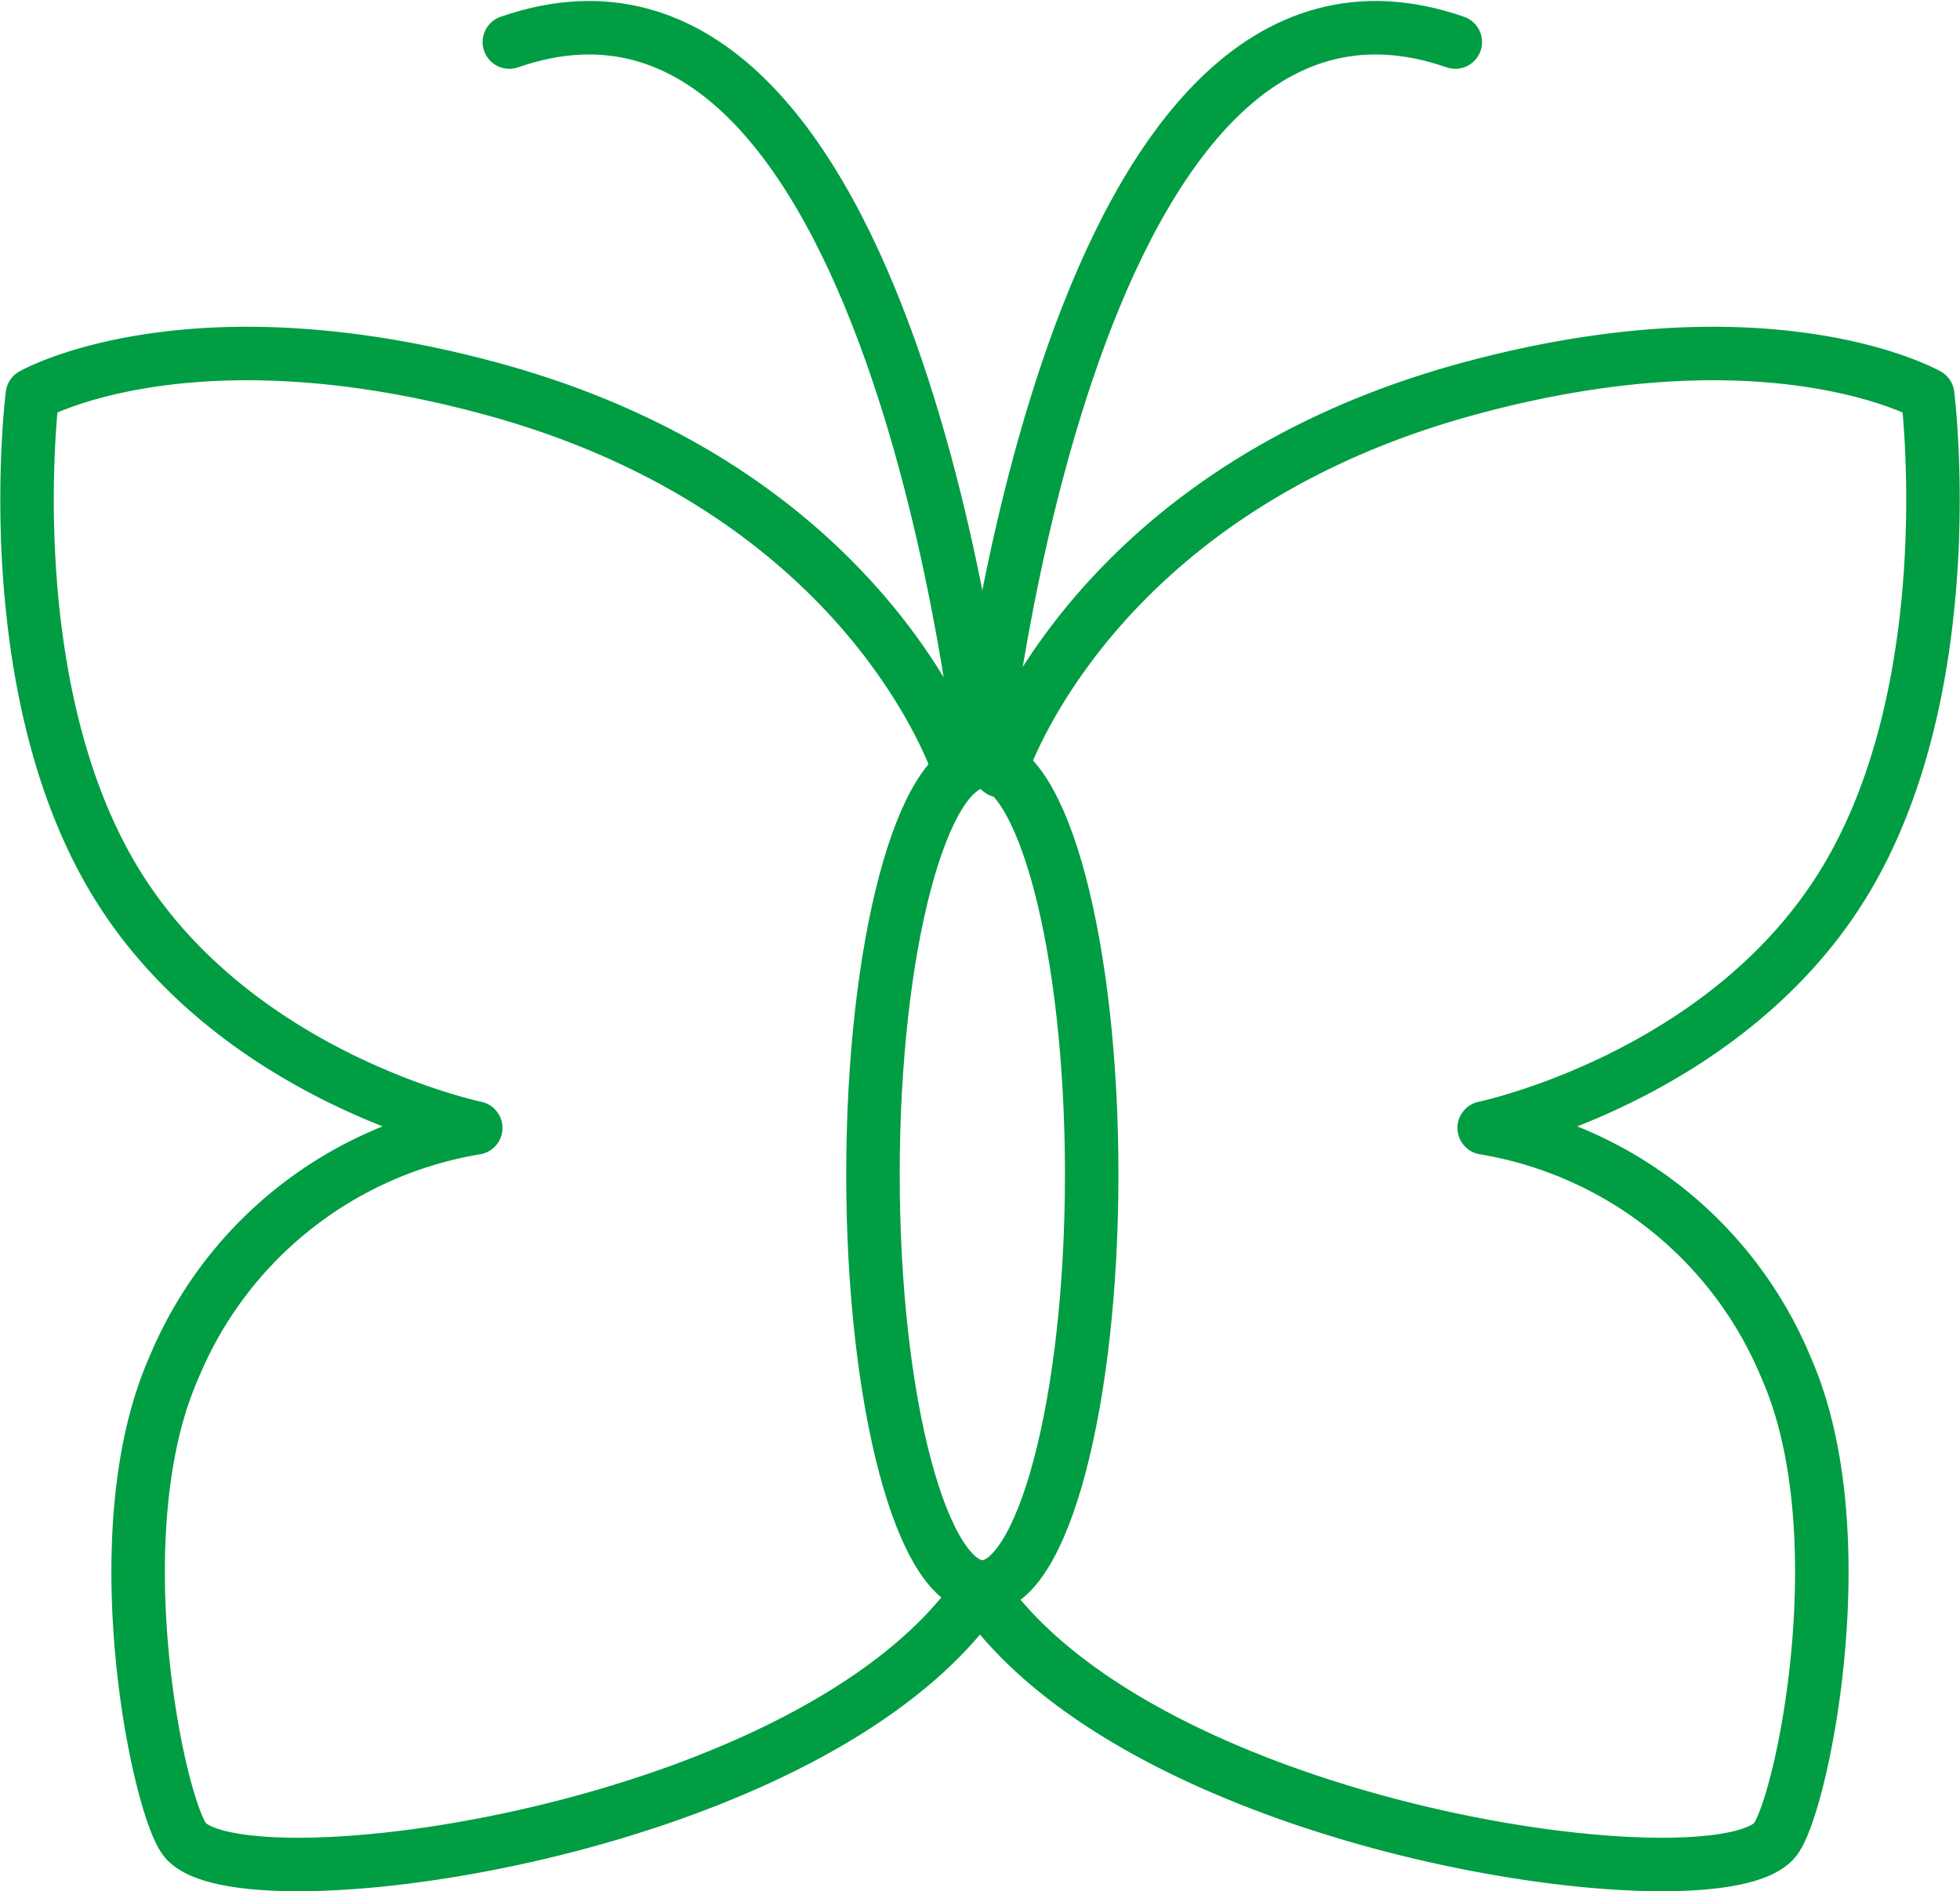
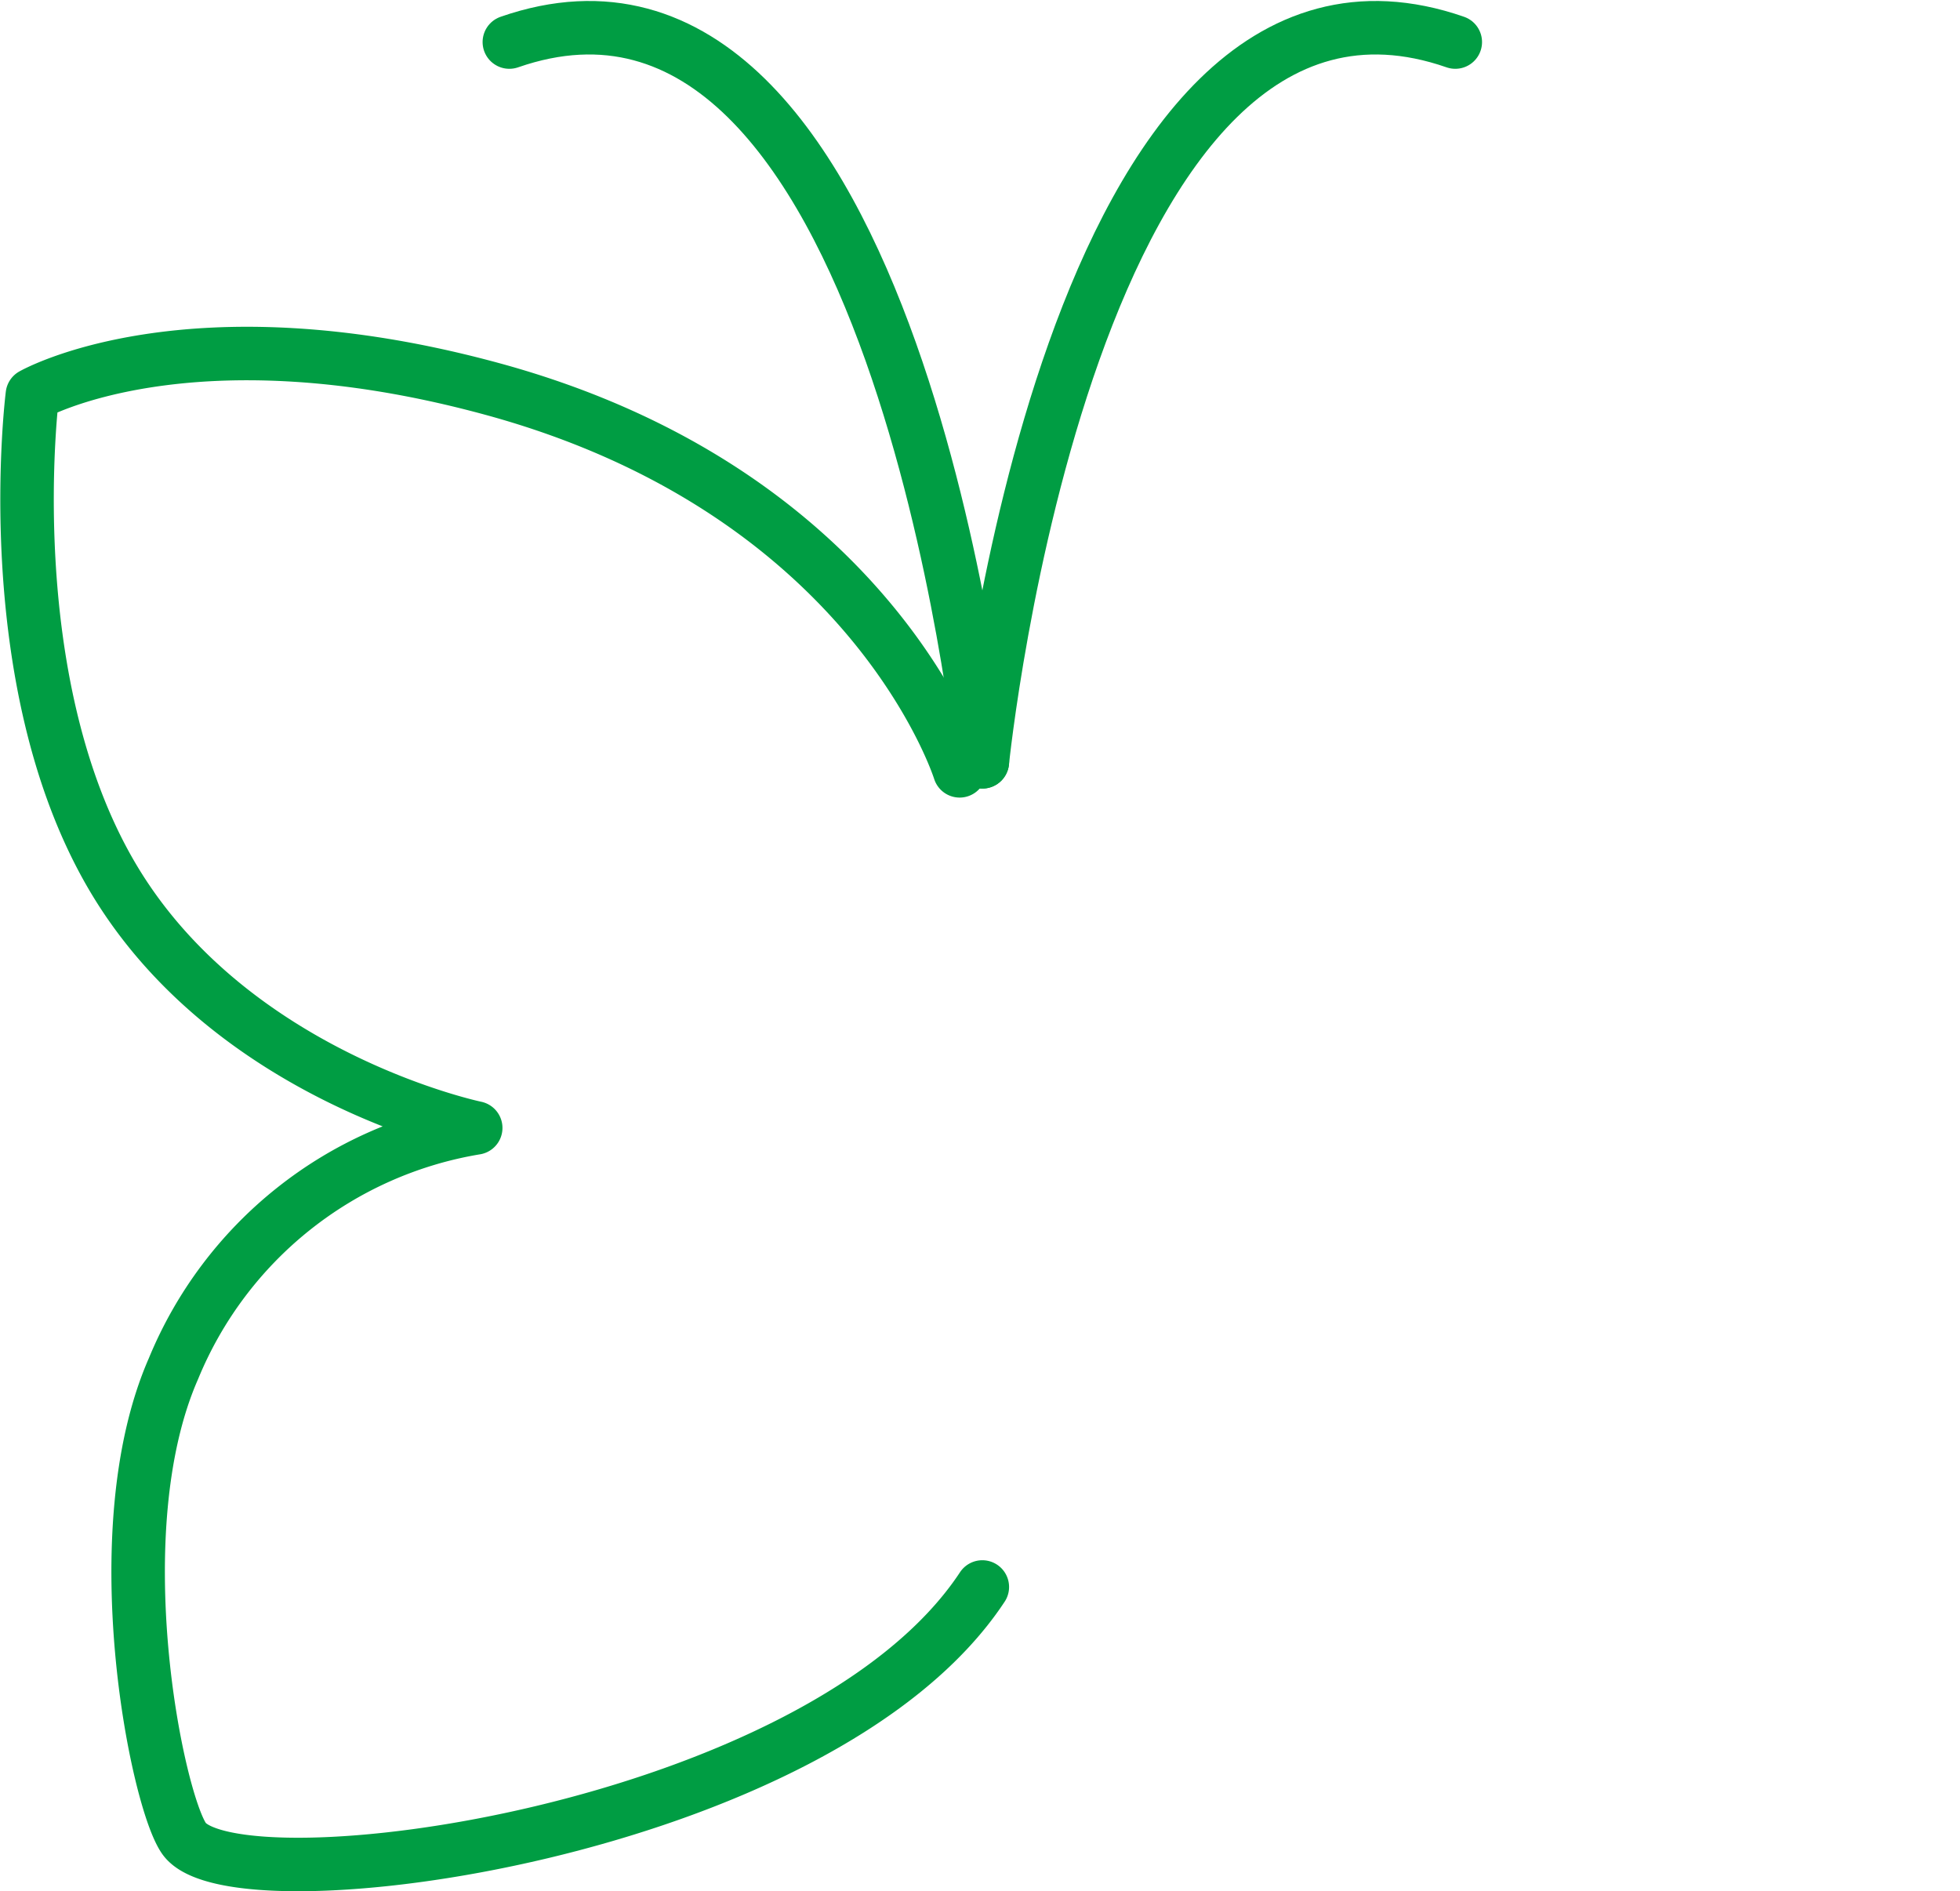
<svg xmlns="http://www.w3.org/2000/svg" width="109.929" height="106.073" viewBox="0 0 109.929 106.073">
  <g id="Groupe_113" data-name="Groupe 113" transform="translate(1.517 1.555)">
    <path id="Tracé_98" data-name="Tracé 98" d="M511.721,121.64s-4.861-15.589-26.195-21.412c-17.086-4.665-25.812.322-25.812.322s-2.024,15.928,4.465,26.991c6.611,11.267,20.4,14.127,20.4,14.127a22.262,22.262,0,0,0-16.951,13.5c-4.013,9.139-.94,24.141.587,26.347,2.829,4.082,35.673-.292,44.778-14.1" transform="translate(-459.415 -79.962)" fill="none" stroke="#009d43" stroke-linecap="round" stroke-linejoin="round" stroke-width="3" />
-     <path id="Tracé_99" data-name="Tracé 99" d="M472.941,121.64s4.857-15.589,26.195-21.412c17.082-4.665,25.812.322,25.812.322s2.024,15.928-4.465,26.991c-6.611,11.267-20.406,14.127-20.406,14.127a22.266,22.266,0,0,1,16.955,13.5c4.013,9.139.936,24.141-.588,26.347-2.829,4.082-35.673-.292-44.778-14.1" transform="translate(-418.351 -79.962)" fill="none" stroke="#009d43" stroke-linecap="round" stroke-linejoin="round" stroke-width="3" />
    <path id="Tracé_100" data-name="Tracé 100" d="M492.161,135.209s-4.87-47.9-26.53-40.369" transform="translate(-438.581 -94.036)" fill="none" stroke="#009d43" stroke-linecap="round" stroke-linejoin="round" stroke-width="3" />
    <path id="Tracé_101" data-name="Tracé 101" d="M471.727,135.209s4.866-47.9,26.525-40.369" transform="translate(-418.147 -94.036)" fill="none" stroke="#009d43" stroke-linecap="round" stroke-linejoin="round" stroke-width="3" />
-     <path id="Tracé_102" data-name="Tracé 102" d="M482.585,126.637c0,12.778-2.746,23.135-6.132,23.135s-6.136-10.358-6.136-23.135,2.746-23.14,6.136-23.14S482.585,113.855,482.585,126.637Z" transform="translate(-422.873 -62.324)" fill="none" stroke="#009d43" stroke-linecap="round" stroke-linejoin="round" stroke-width="3" />
  </g>
</svg>